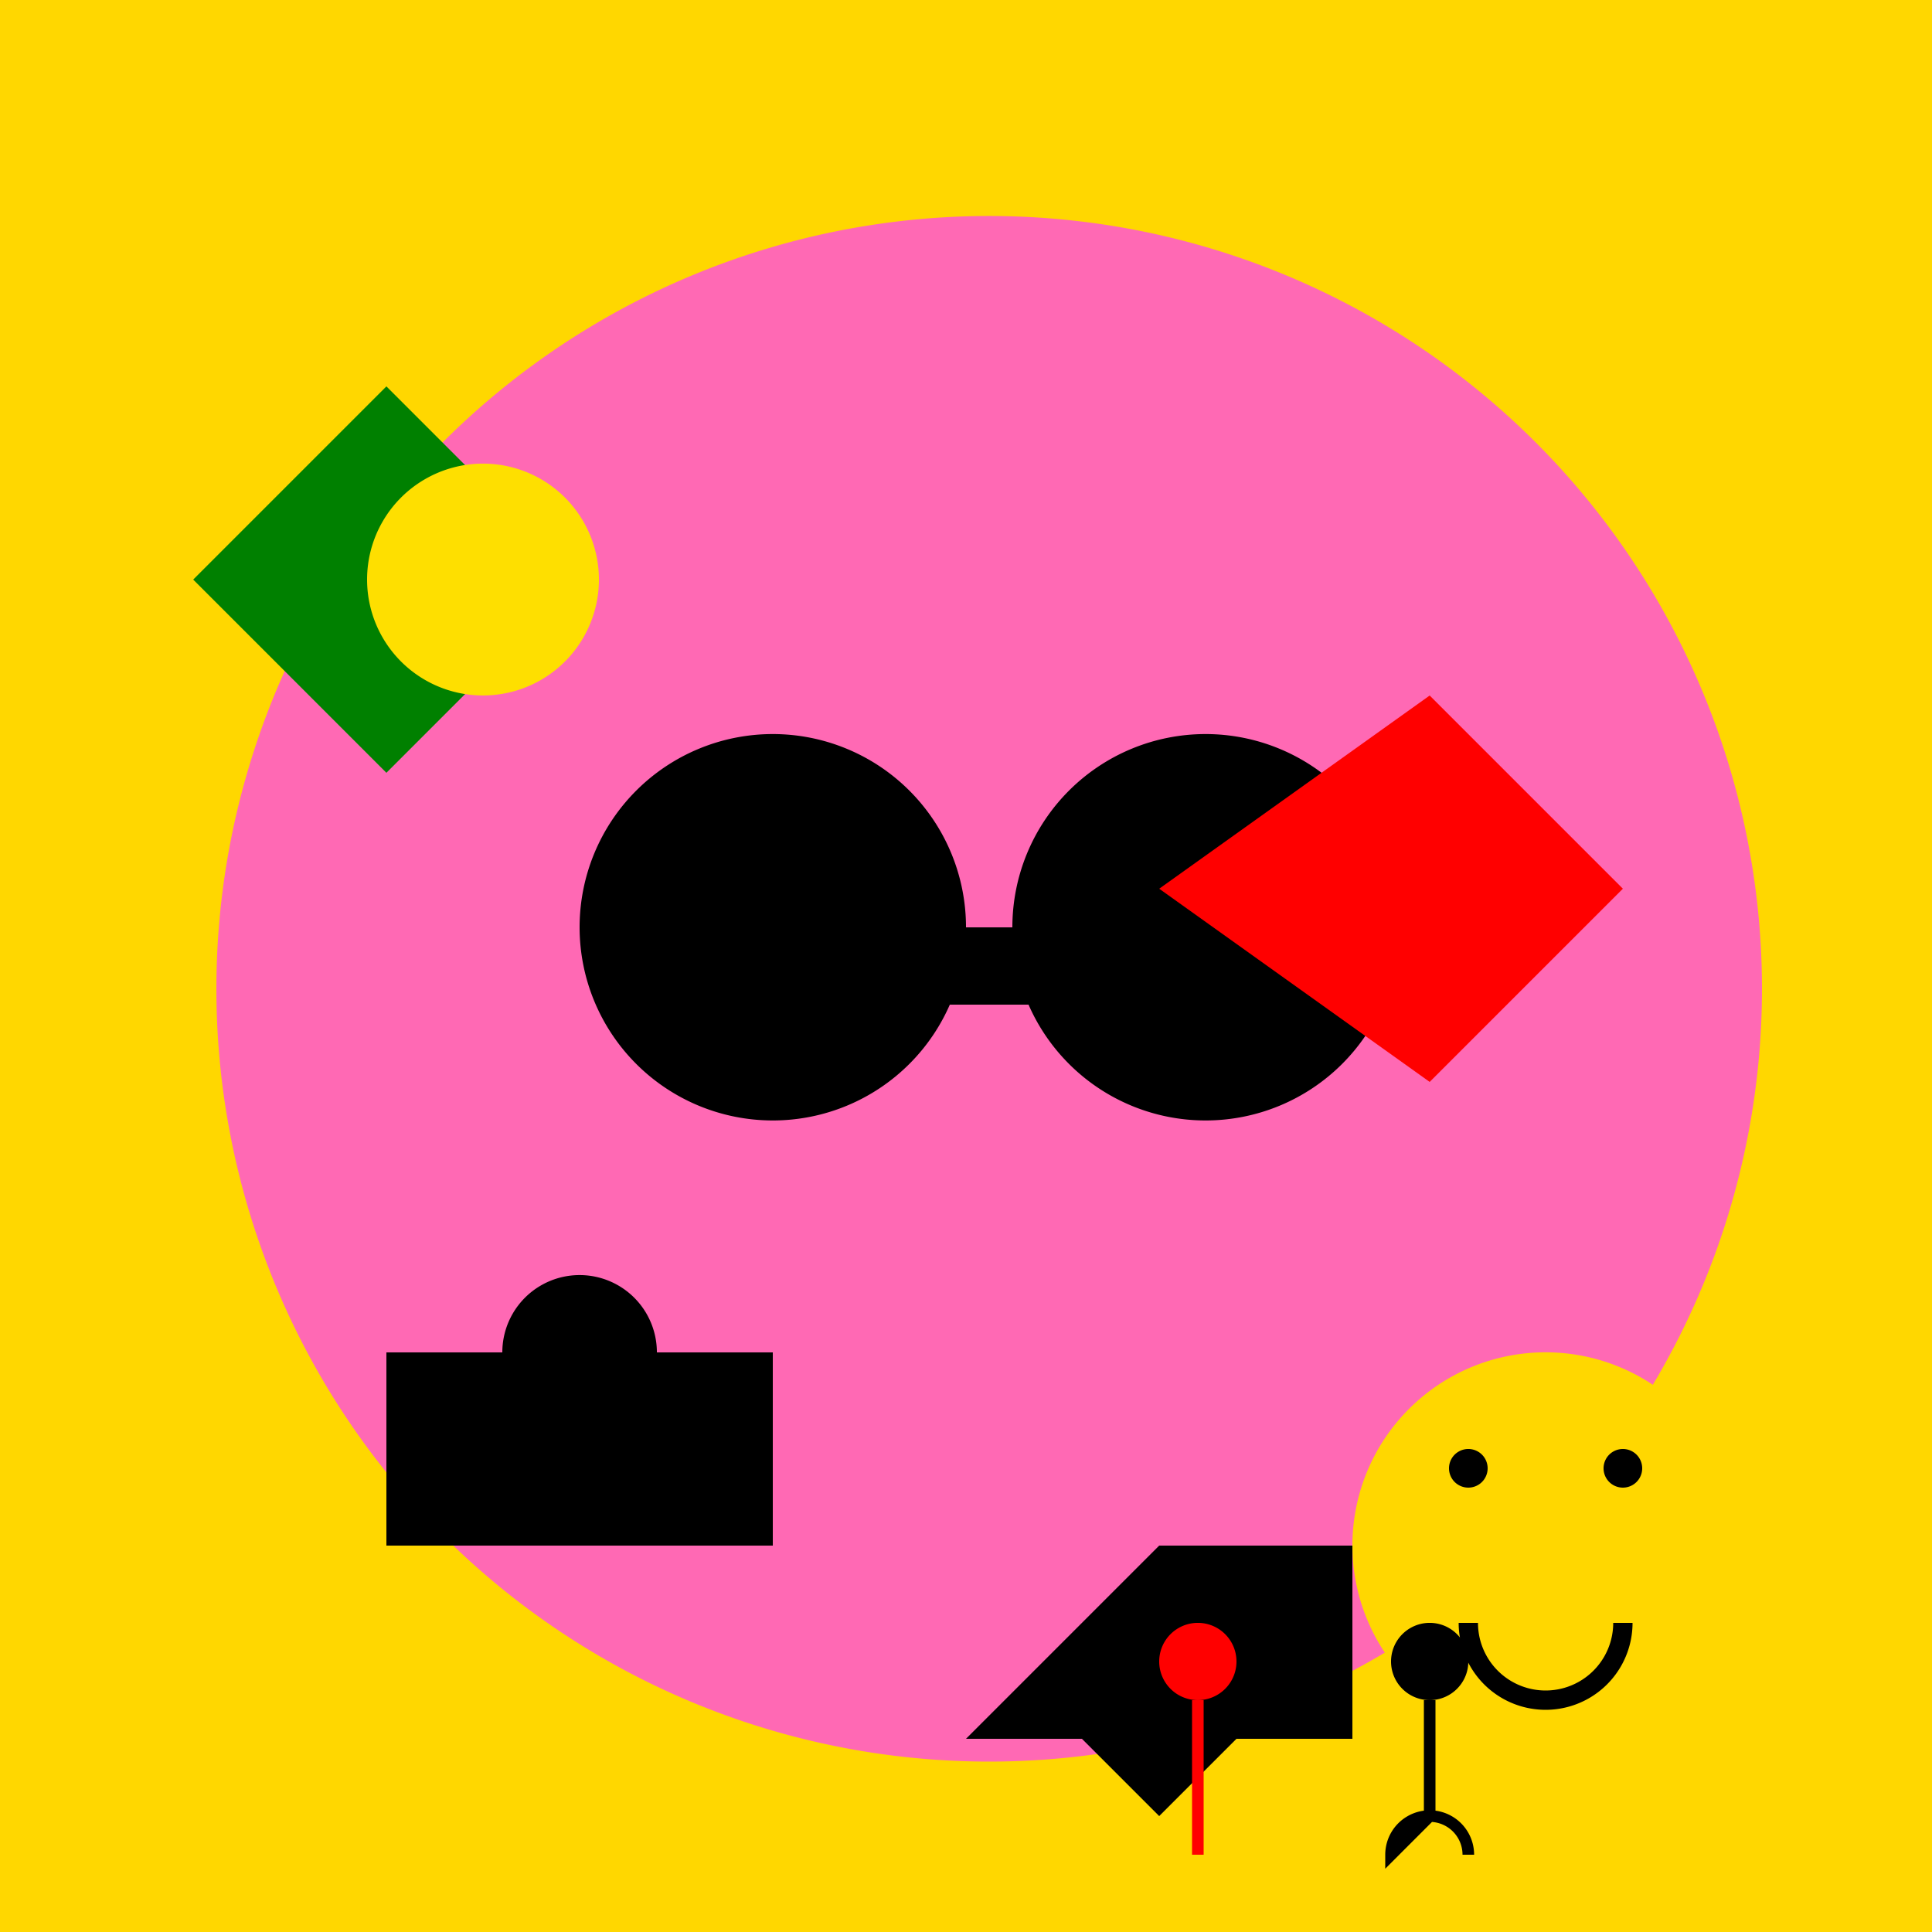
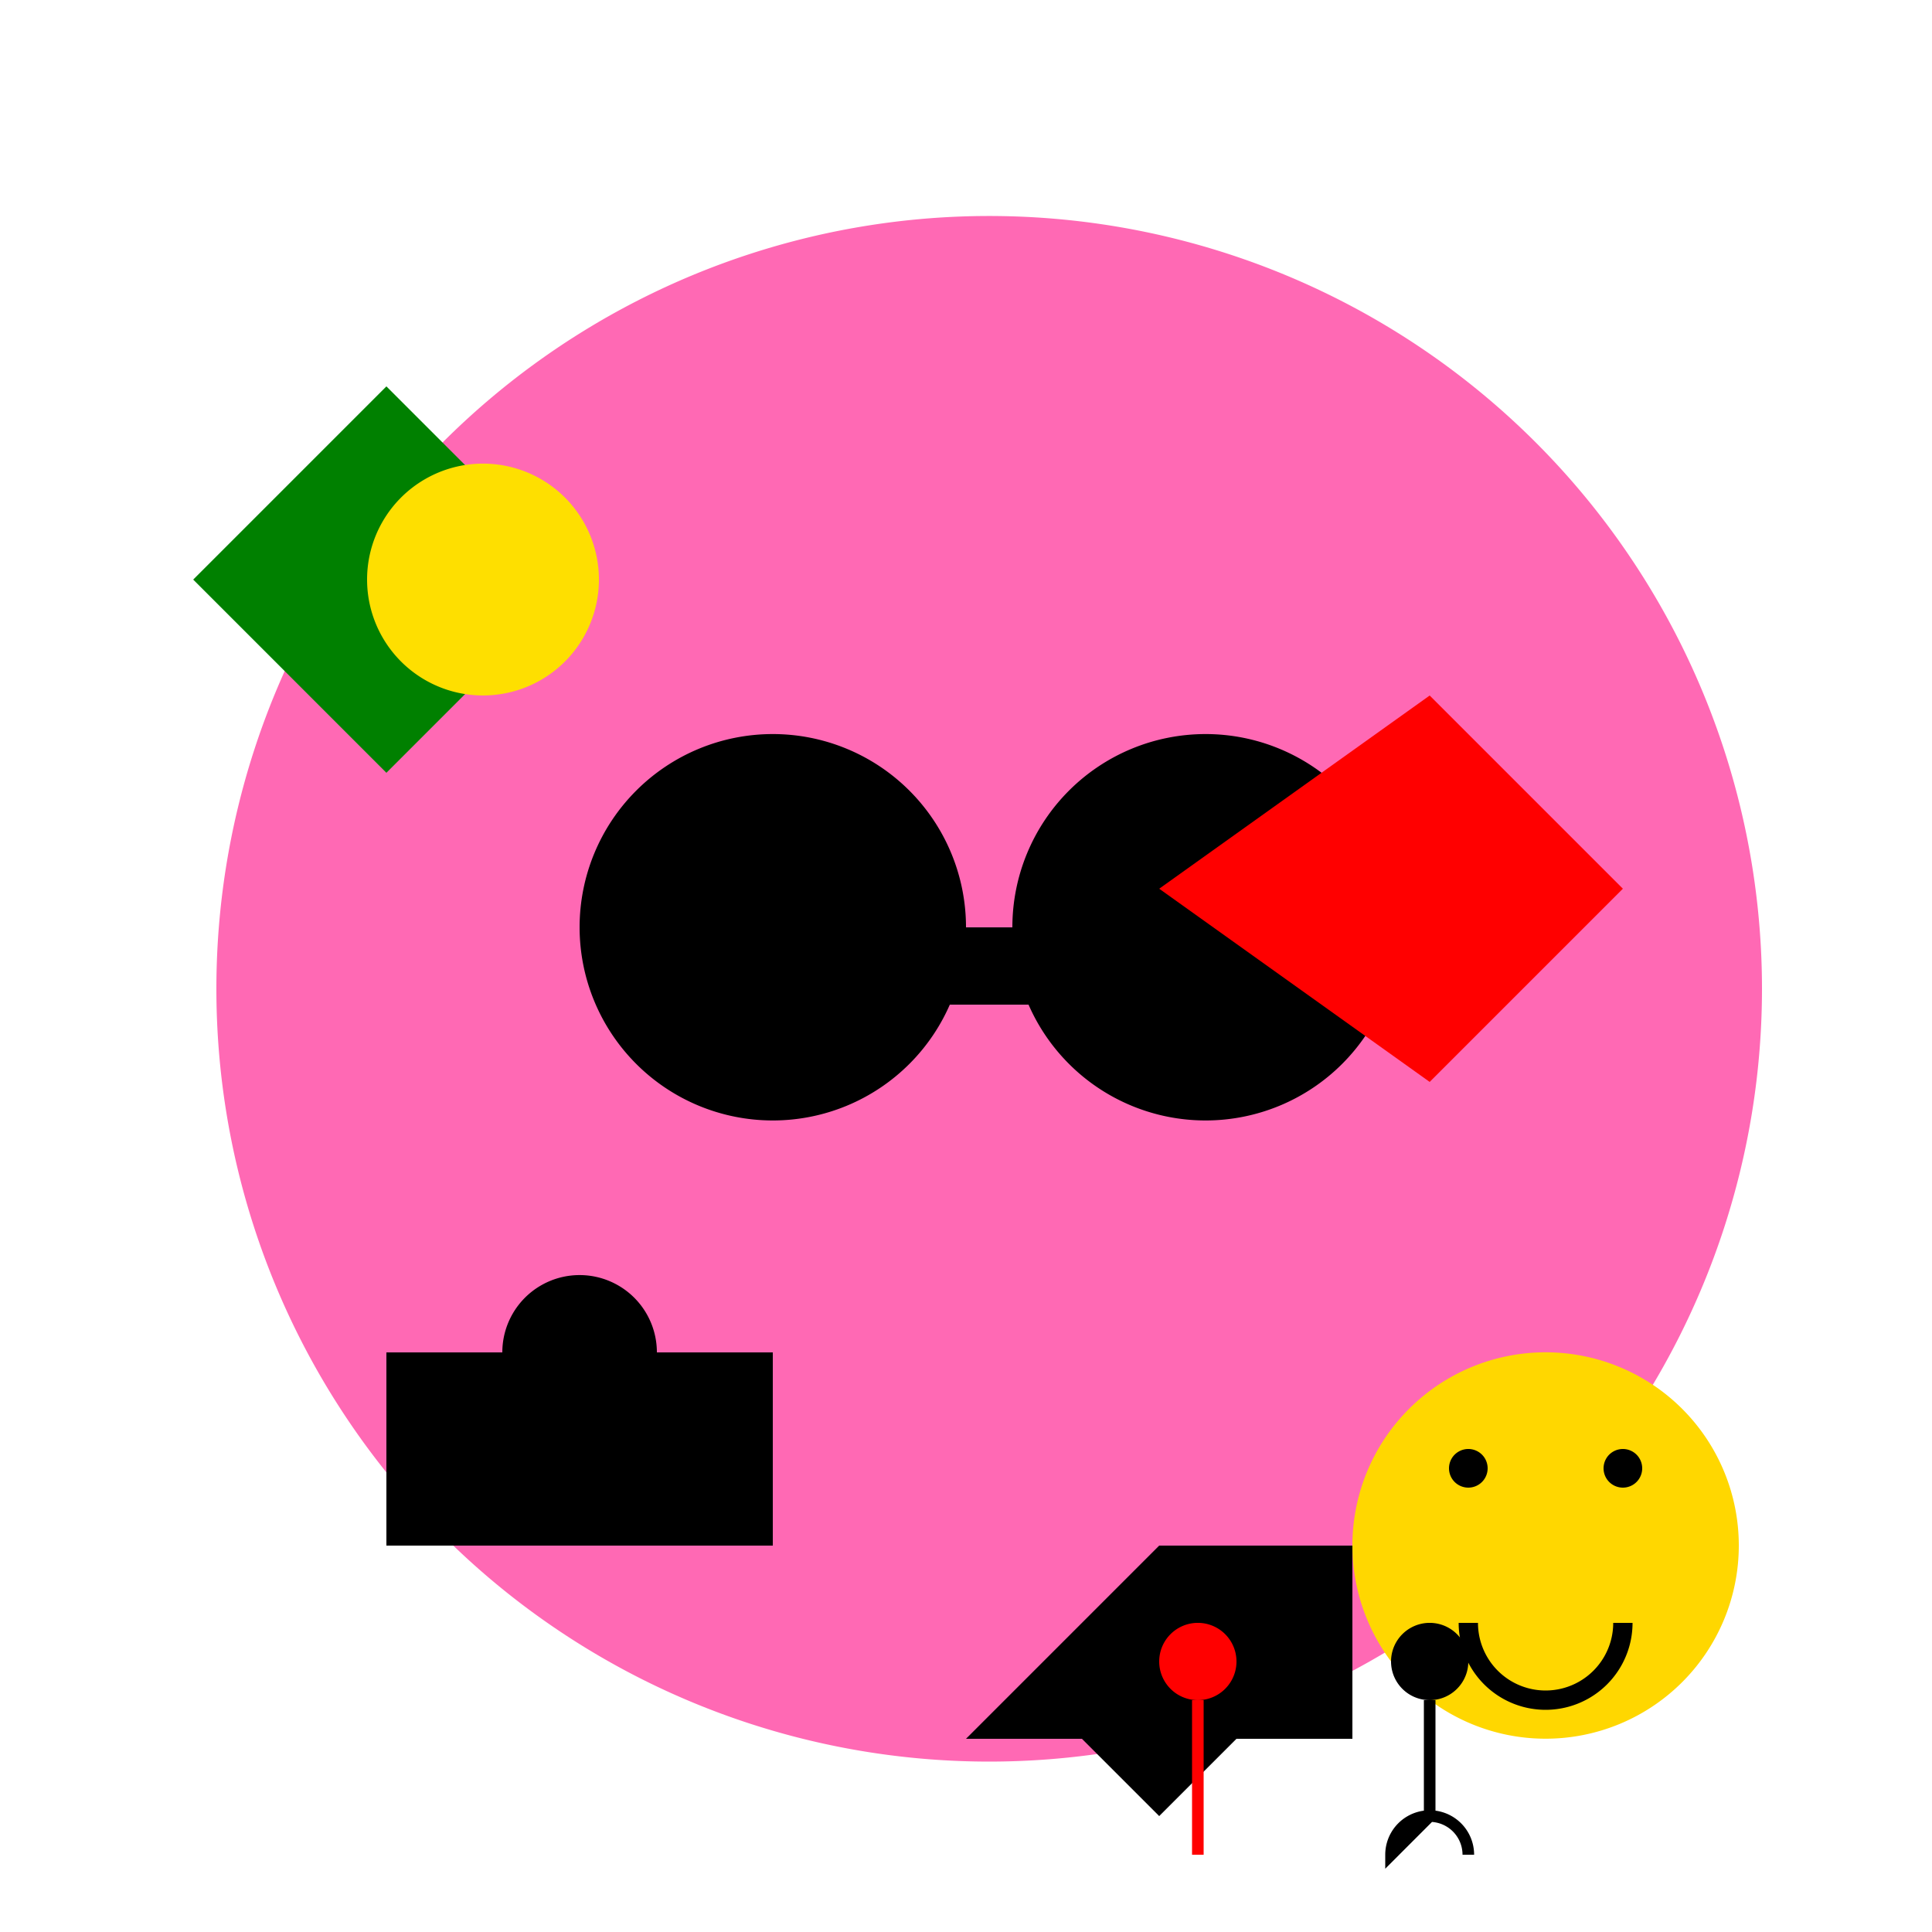
<svg xmlns="http://www.w3.org/2000/svg" width="500" height="500">
  <defs />
  <g>
-     <rect fill="#FFD700" stroke="none" x="0" y="0" width="512" height="512" />
    <path fill="#FF69B4" stroke="none" paint-order="stroke fill markers" d=" M 456 256 A 200 200 0 1 1 456 255.8" />
    <path fill="#000" stroke="none" paint-order="stroke fill markers" d=" M 250 240 A 50 50 0 1 1 250 239.95" />
    <path fill="#000" stroke="none" paint-order="stroke fill markers" d=" M 362 240 A 50 50 0 1 1 362 239.95" />
    <path fill="#000" stroke="none" paint-order="stroke fill markers" d=" M 200 240 L 312 240 L 312 260 L 200 260 L 200 240 Z" />
    <path fill="#FF0000" stroke="none" paint-order="stroke fill markers" d=" M 300 230 L 370 180 L 420 230 L 370 280 Z" />
    <path fill="#008000" stroke="none" paint-order="stroke fill markers" d=" M 100 100 L 150 150 L 100 200 L 50 150 Z" />
    <path fill="#FEDF00" stroke="none" paint-order="stroke fill markers" d=" M 155 150 A 30 30 0 1 1 155 149.97" />
    <path fill="#FFD700" stroke="none" paint-order="stroke fill markers" d=" M 450 400 A 50 50 0 1 1 450 399.95" />
    <path fill="#000" stroke="none" paint-order="stroke fill markers" d=" M 385 380 A 5 5 0 1 1 385 379.995 L 425 380 A 5 5 0 1 1 425 379.995" />
    <path fill="none" stroke="#000" paint-order="fill stroke markers" d=" M 420 420 A 20 20 0 0 1 380 420" stroke-miterlimit="10" stroke-width="5" stroke-dasharray="" />
    <path fill="#000" stroke="none" paint-order="stroke fill markers" d=" M 100 400 L 100 350 L 200 350 L 200 400 Z" />
    <path fill="#000" stroke="none" paint-order="stroke fill markers" d=" M 170 350 A 20 20 0 1 1 170 349.98" />
    <path fill="#000" stroke="none" paint-order="stroke fill markers" d=" M 300 400 L 350 400 L 350 450 L 320 450 L 300 470 L 280 450 L 250 450 Z" />
    <path fill="#FF0000" stroke="none" paint-order="stroke fill markers" d=" M 320 430 A 10 10 0 1 1 320 429.99" />
    <path fill="none" stroke="#FF0000" paint-order="fill stroke markers" d=" M 310 440 L 310 480" stroke-miterlimit="10" stroke-width="3" stroke-dasharray="" />
    <path fill="#000" stroke="none" paint-order="stroke fill markers" d=" M 380 430 A 10 10 0 1 1 380 429.99" />
    <path fill="none" stroke="#000" paint-order="fill stroke markers" d=" M 370 440 L 370 470 L 360 480 L 360 480 A 10 10 0 0 1 380 480 L 380 480" stroke-miterlimit="10" stroke-width="3" stroke-dasharray="" />
  </g>
</svg>